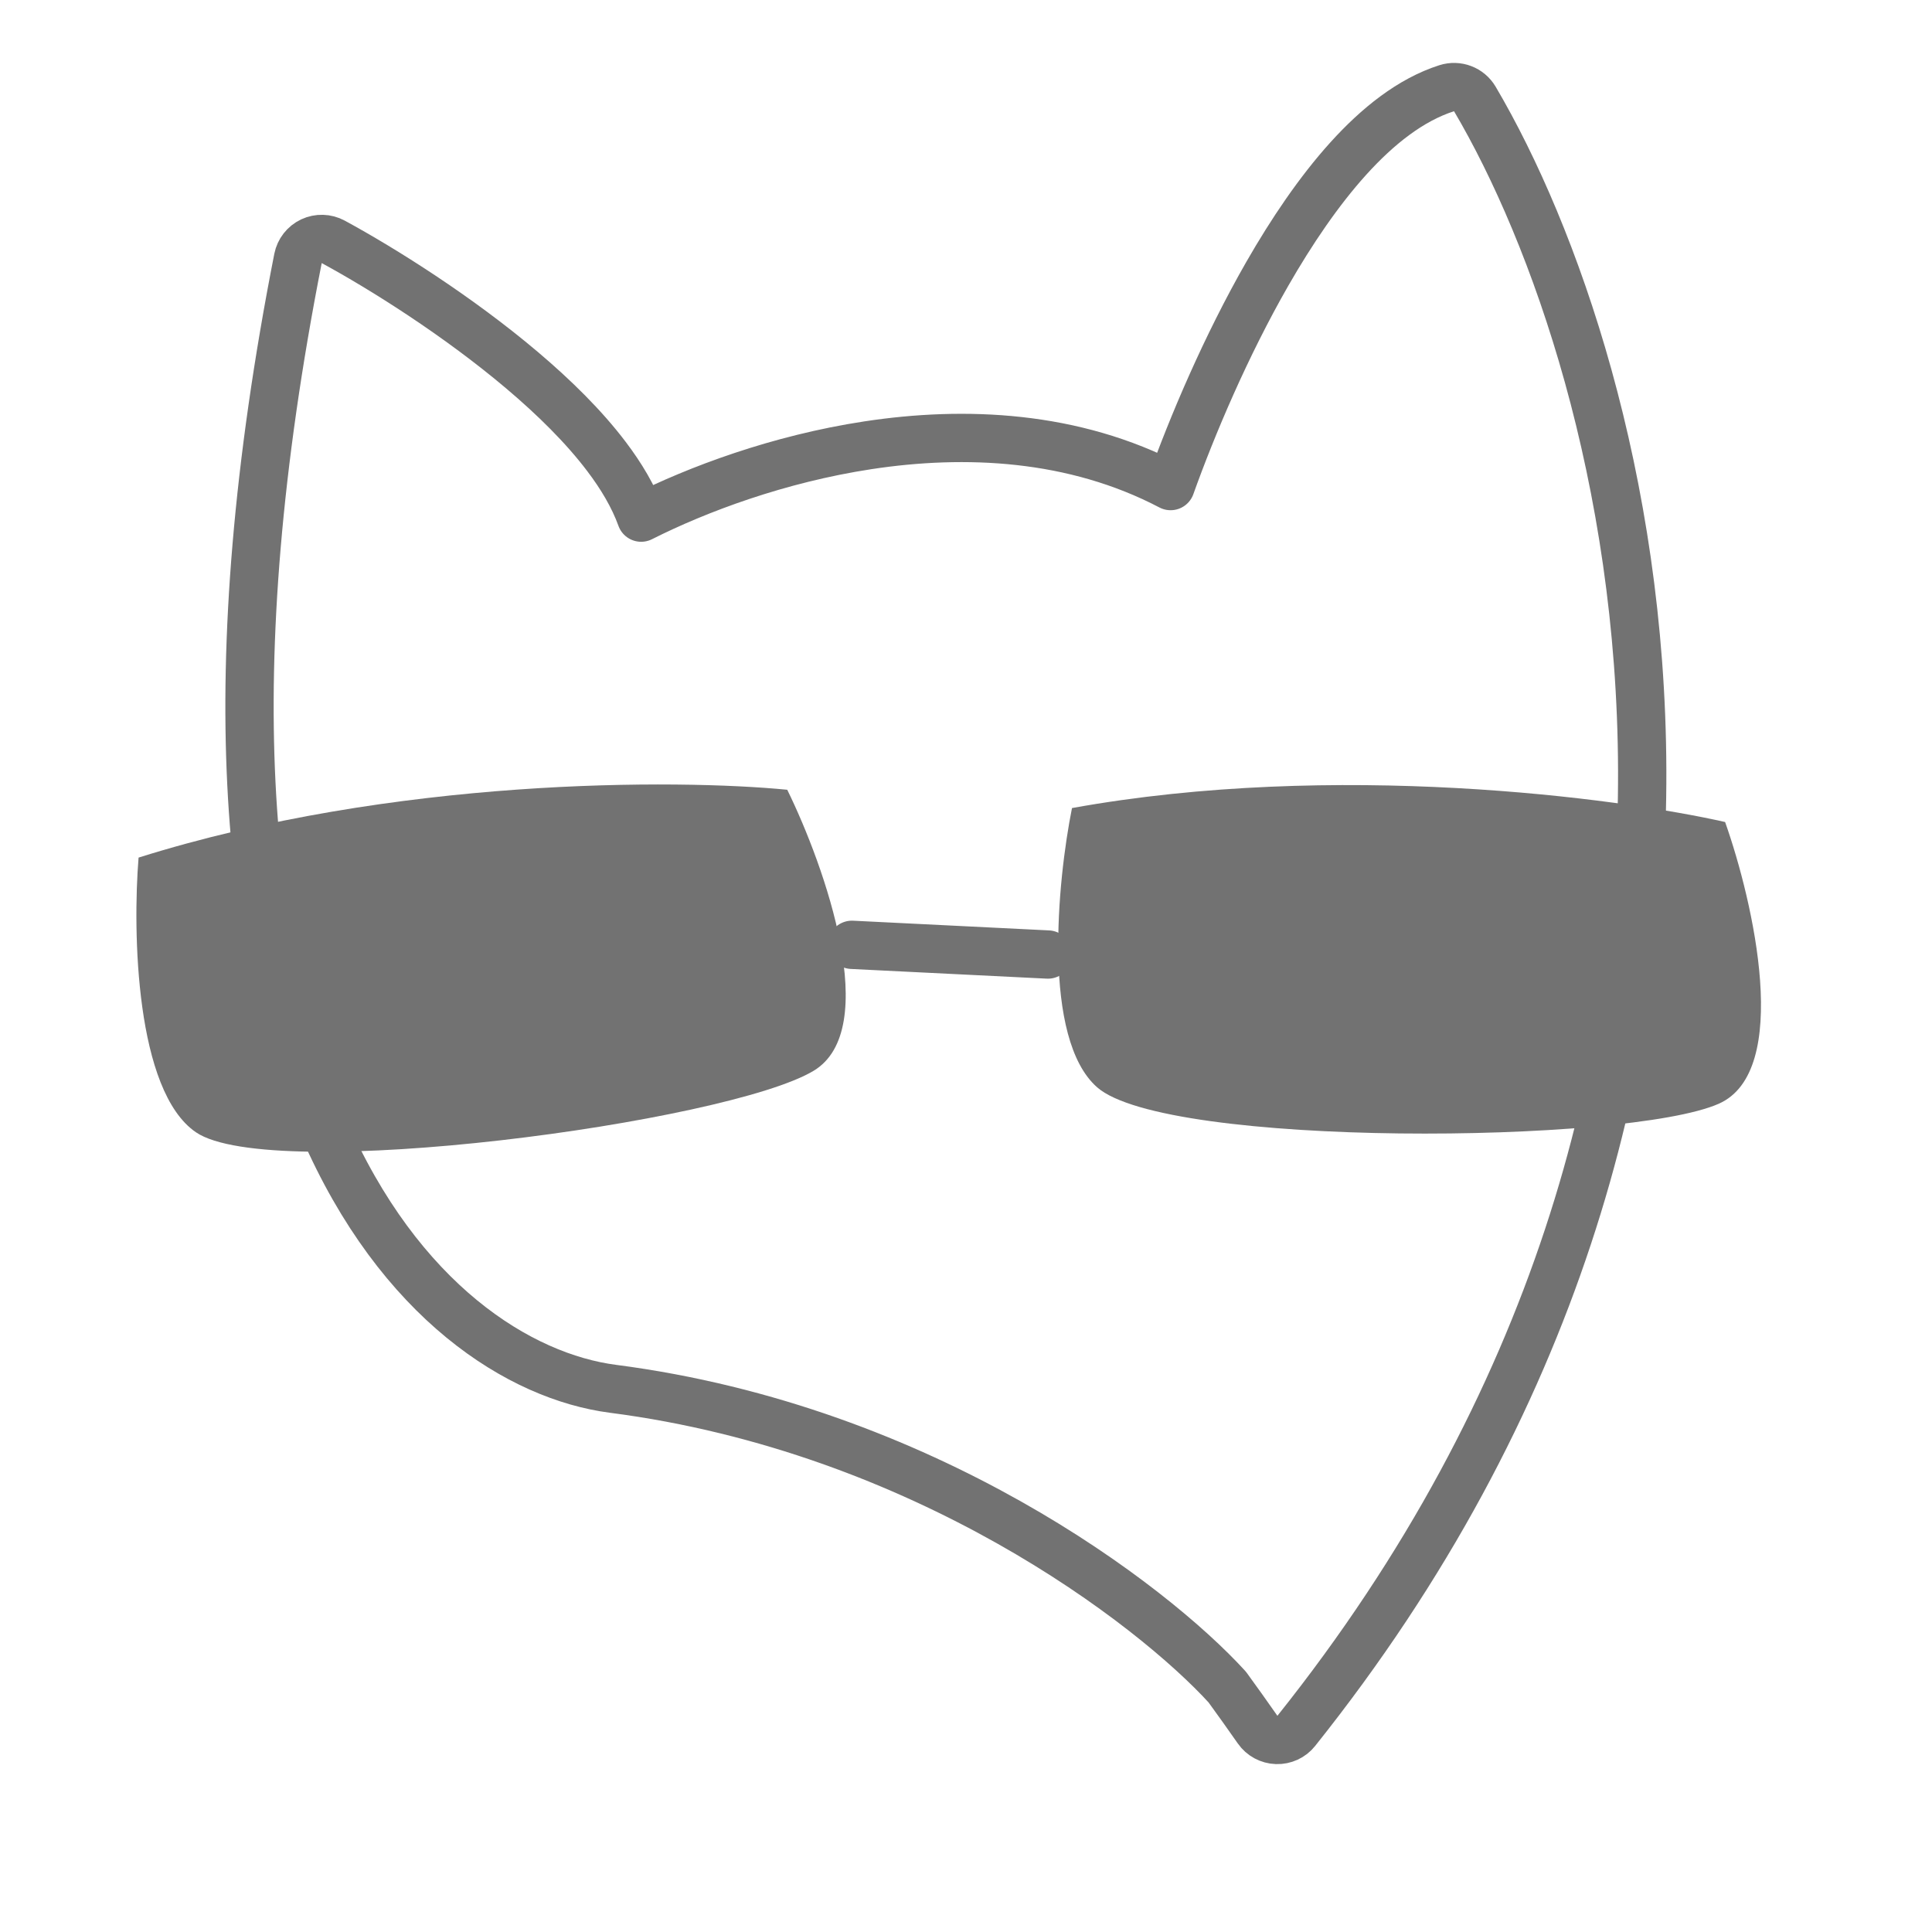
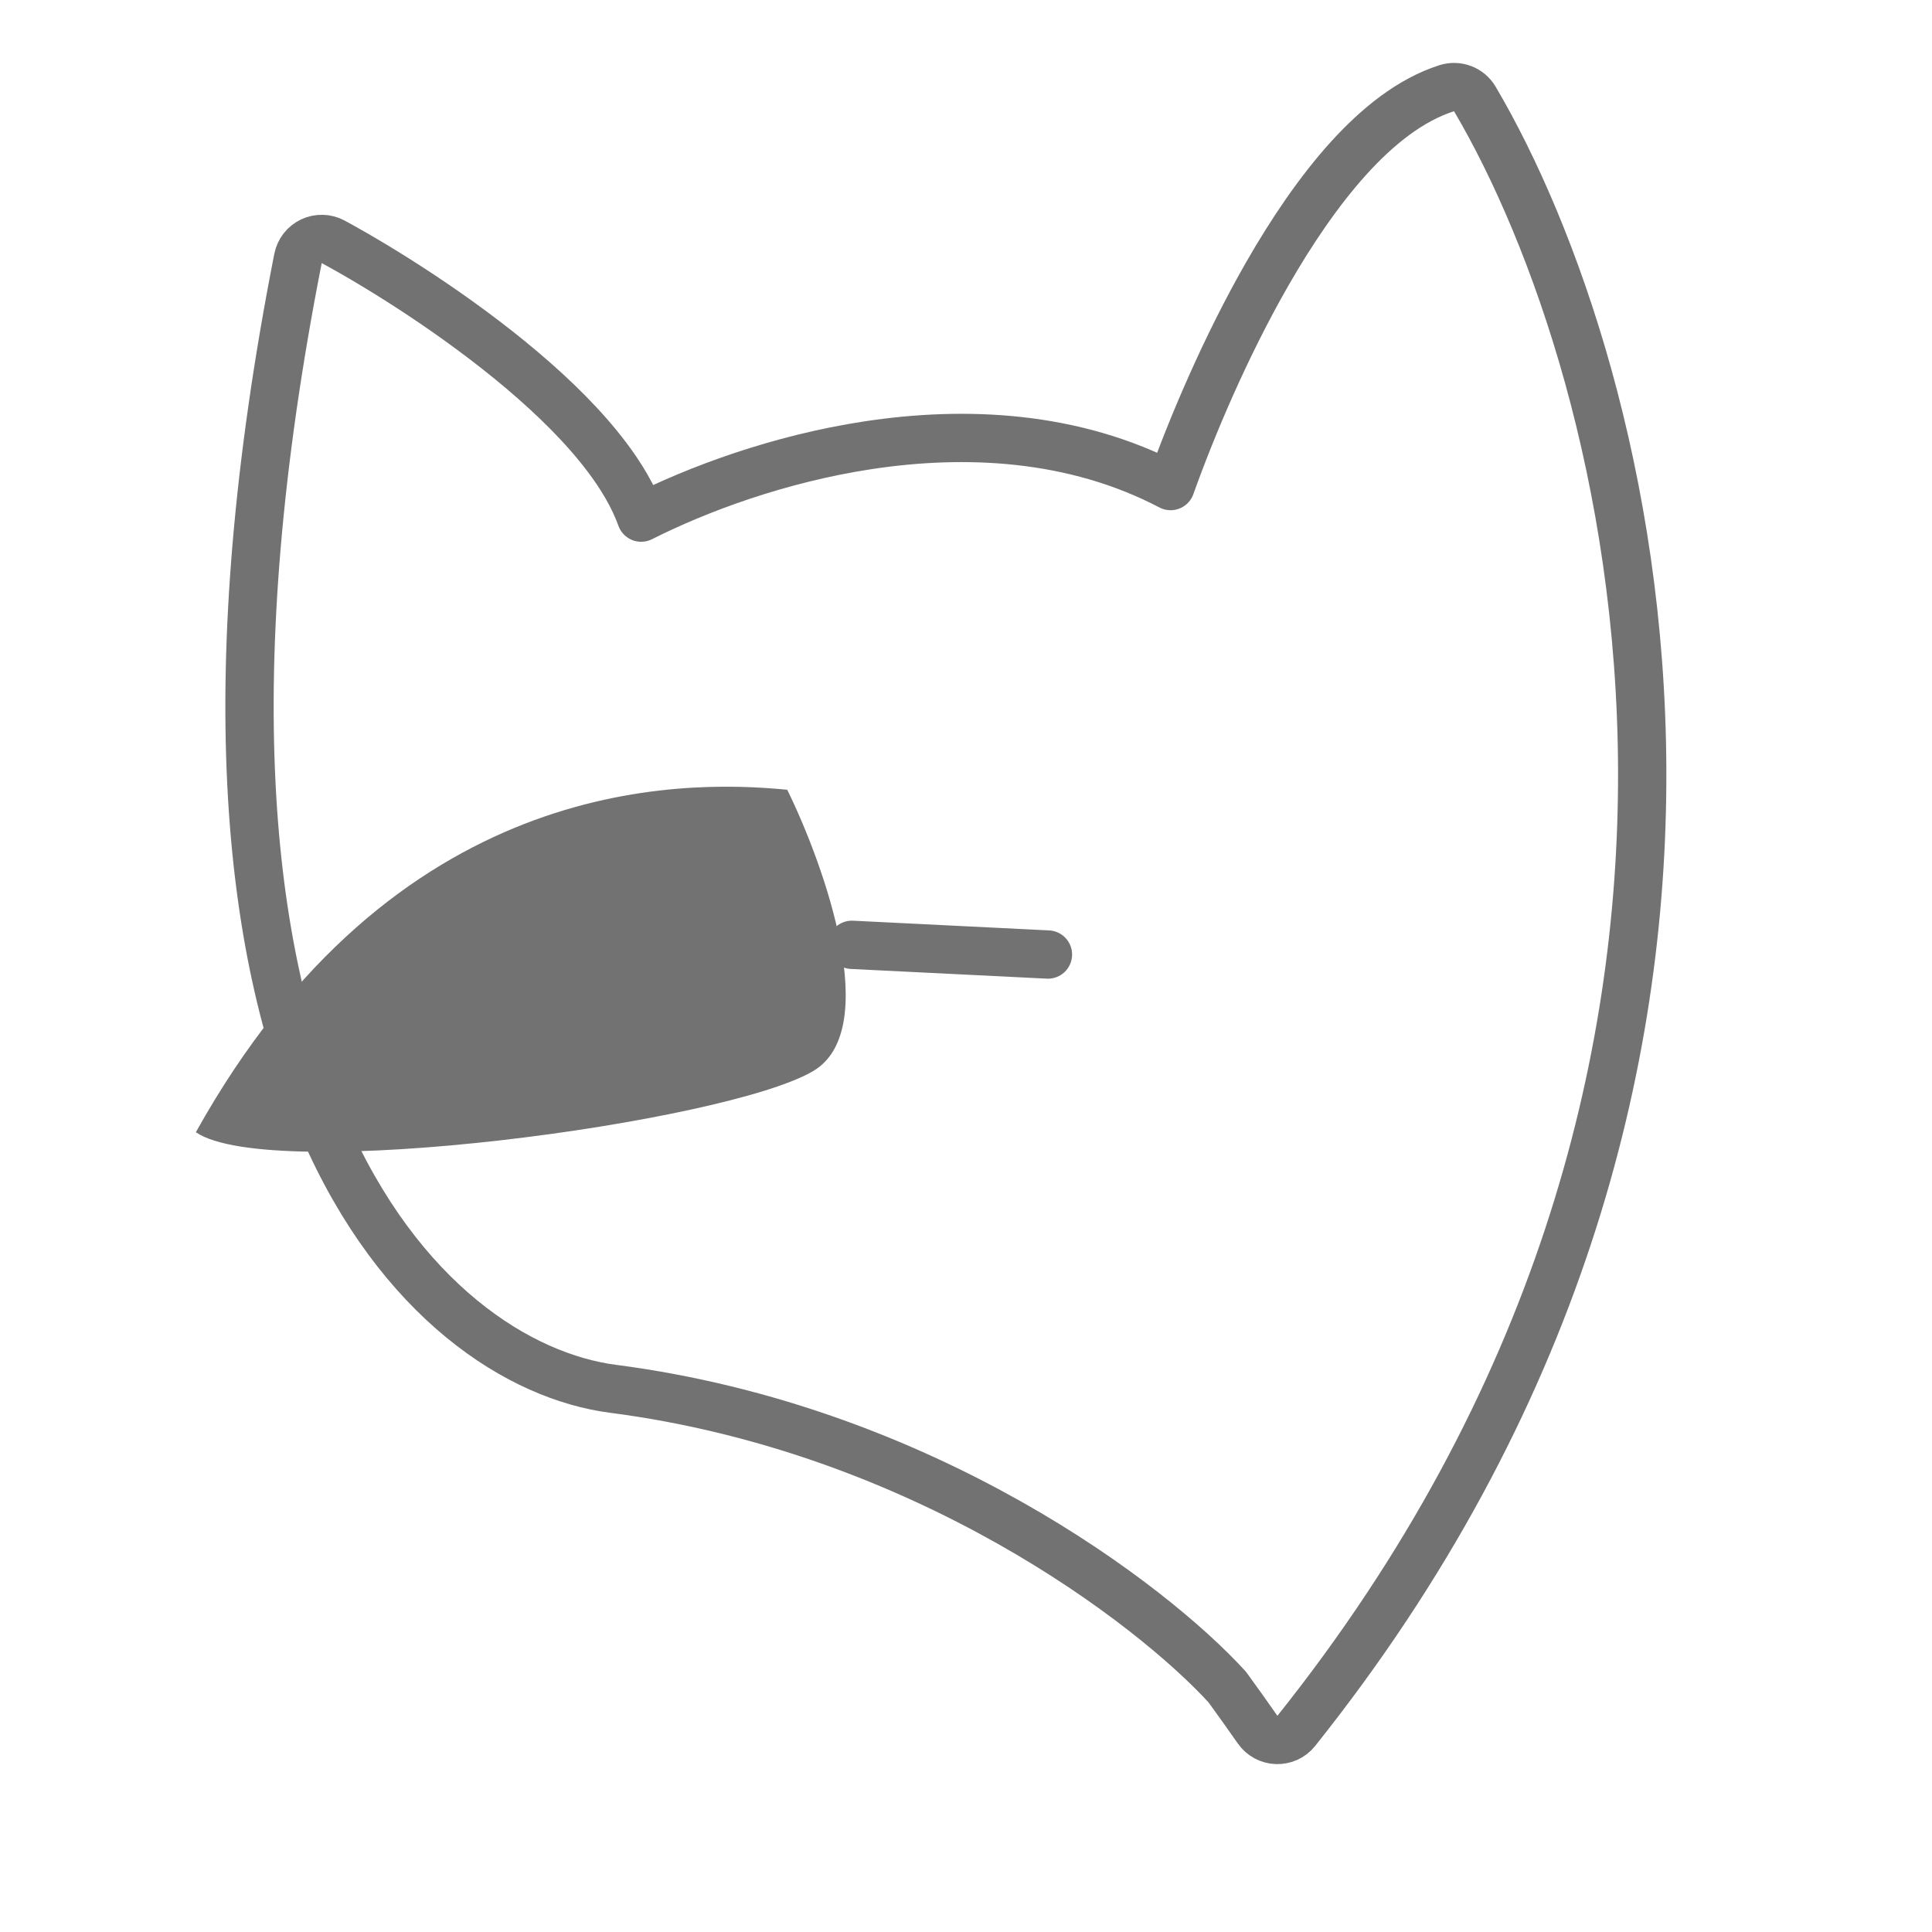
<svg xmlns="http://www.w3.org/2000/svg" width="80" height="80" viewBox="0 0 80 80" fill="none">
  <path d="M52.48 11.332C50.759 14.333 49.361 17.64 48.472 20.127C44.452 18.02 39.948 17.827 35.937 18.438C32.24 19.001 28.88 20.258 26.549 21.434C26.234 20.56 25.723 19.708 25.116 18.907C24.176 17.663 22.937 16.446 21.611 15.325C18.959 13.082 15.856 11.132 13.799 10.015C13.519 9.864 13.184 9.854 12.896 9.989C12.608 10.125 12.402 10.389 12.34 10.701C8.939 27.992 10.243 39.4 13.386 46.652C16.533 53.914 21.536 57.009 25.386 57.508C38.268 59.177 47.72 66.459 50.818 69.858C51.249 70.451 51.668 71.038 52.075 71.621C52.256 71.88 52.548 72.038 52.863 72.048C53.178 72.058 53.48 71.919 53.676 71.672C75.394 44.462 67.691 15.329 61.07 4.098C60.833 3.695 60.349 3.511 59.904 3.653C58.408 4.131 57.041 5.227 55.831 6.565C54.611 7.914 53.483 9.585 52.48 11.332Z" stroke="#727272" stroke-width="2" stroke-linecap="round" stroke-linejoin="round" />
-   <path d="M8.11 46.883C5.61 45.171 5.487 38.589 5.738 35.511C16.292 32.193 28.042 32.256 32.598 32.702C34.151 35.868 36.543 42.629 33.687 44.341C30.117 46.482 11.234 49.024 8.11 46.883Z" fill="#727272" />
-   <path d="M45.43 45.023C43.142 43.013 43.783 36.477 44.389 33.46C55.272 31.493 66.953 33.026 71.433 34.038C72.611 37.369 74.207 44.366 71.167 45.705C67.368 47.379 48.289 47.534 45.43 45.023Z" fill="#727272" />
+   <path d="M8.11 46.883C16.292 32.193 28.042 32.256 32.598 32.702C34.151 35.868 36.543 42.629 33.687 44.341C30.117 46.482 11.234 49.024 8.11 46.883Z" fill="#727272" />
  <path d="M43.393 39.525L35.276 39.123" stroke="#727272" stroke-width="2" stroke-linecap="round" stroke-linejoin="round" />
</svg>